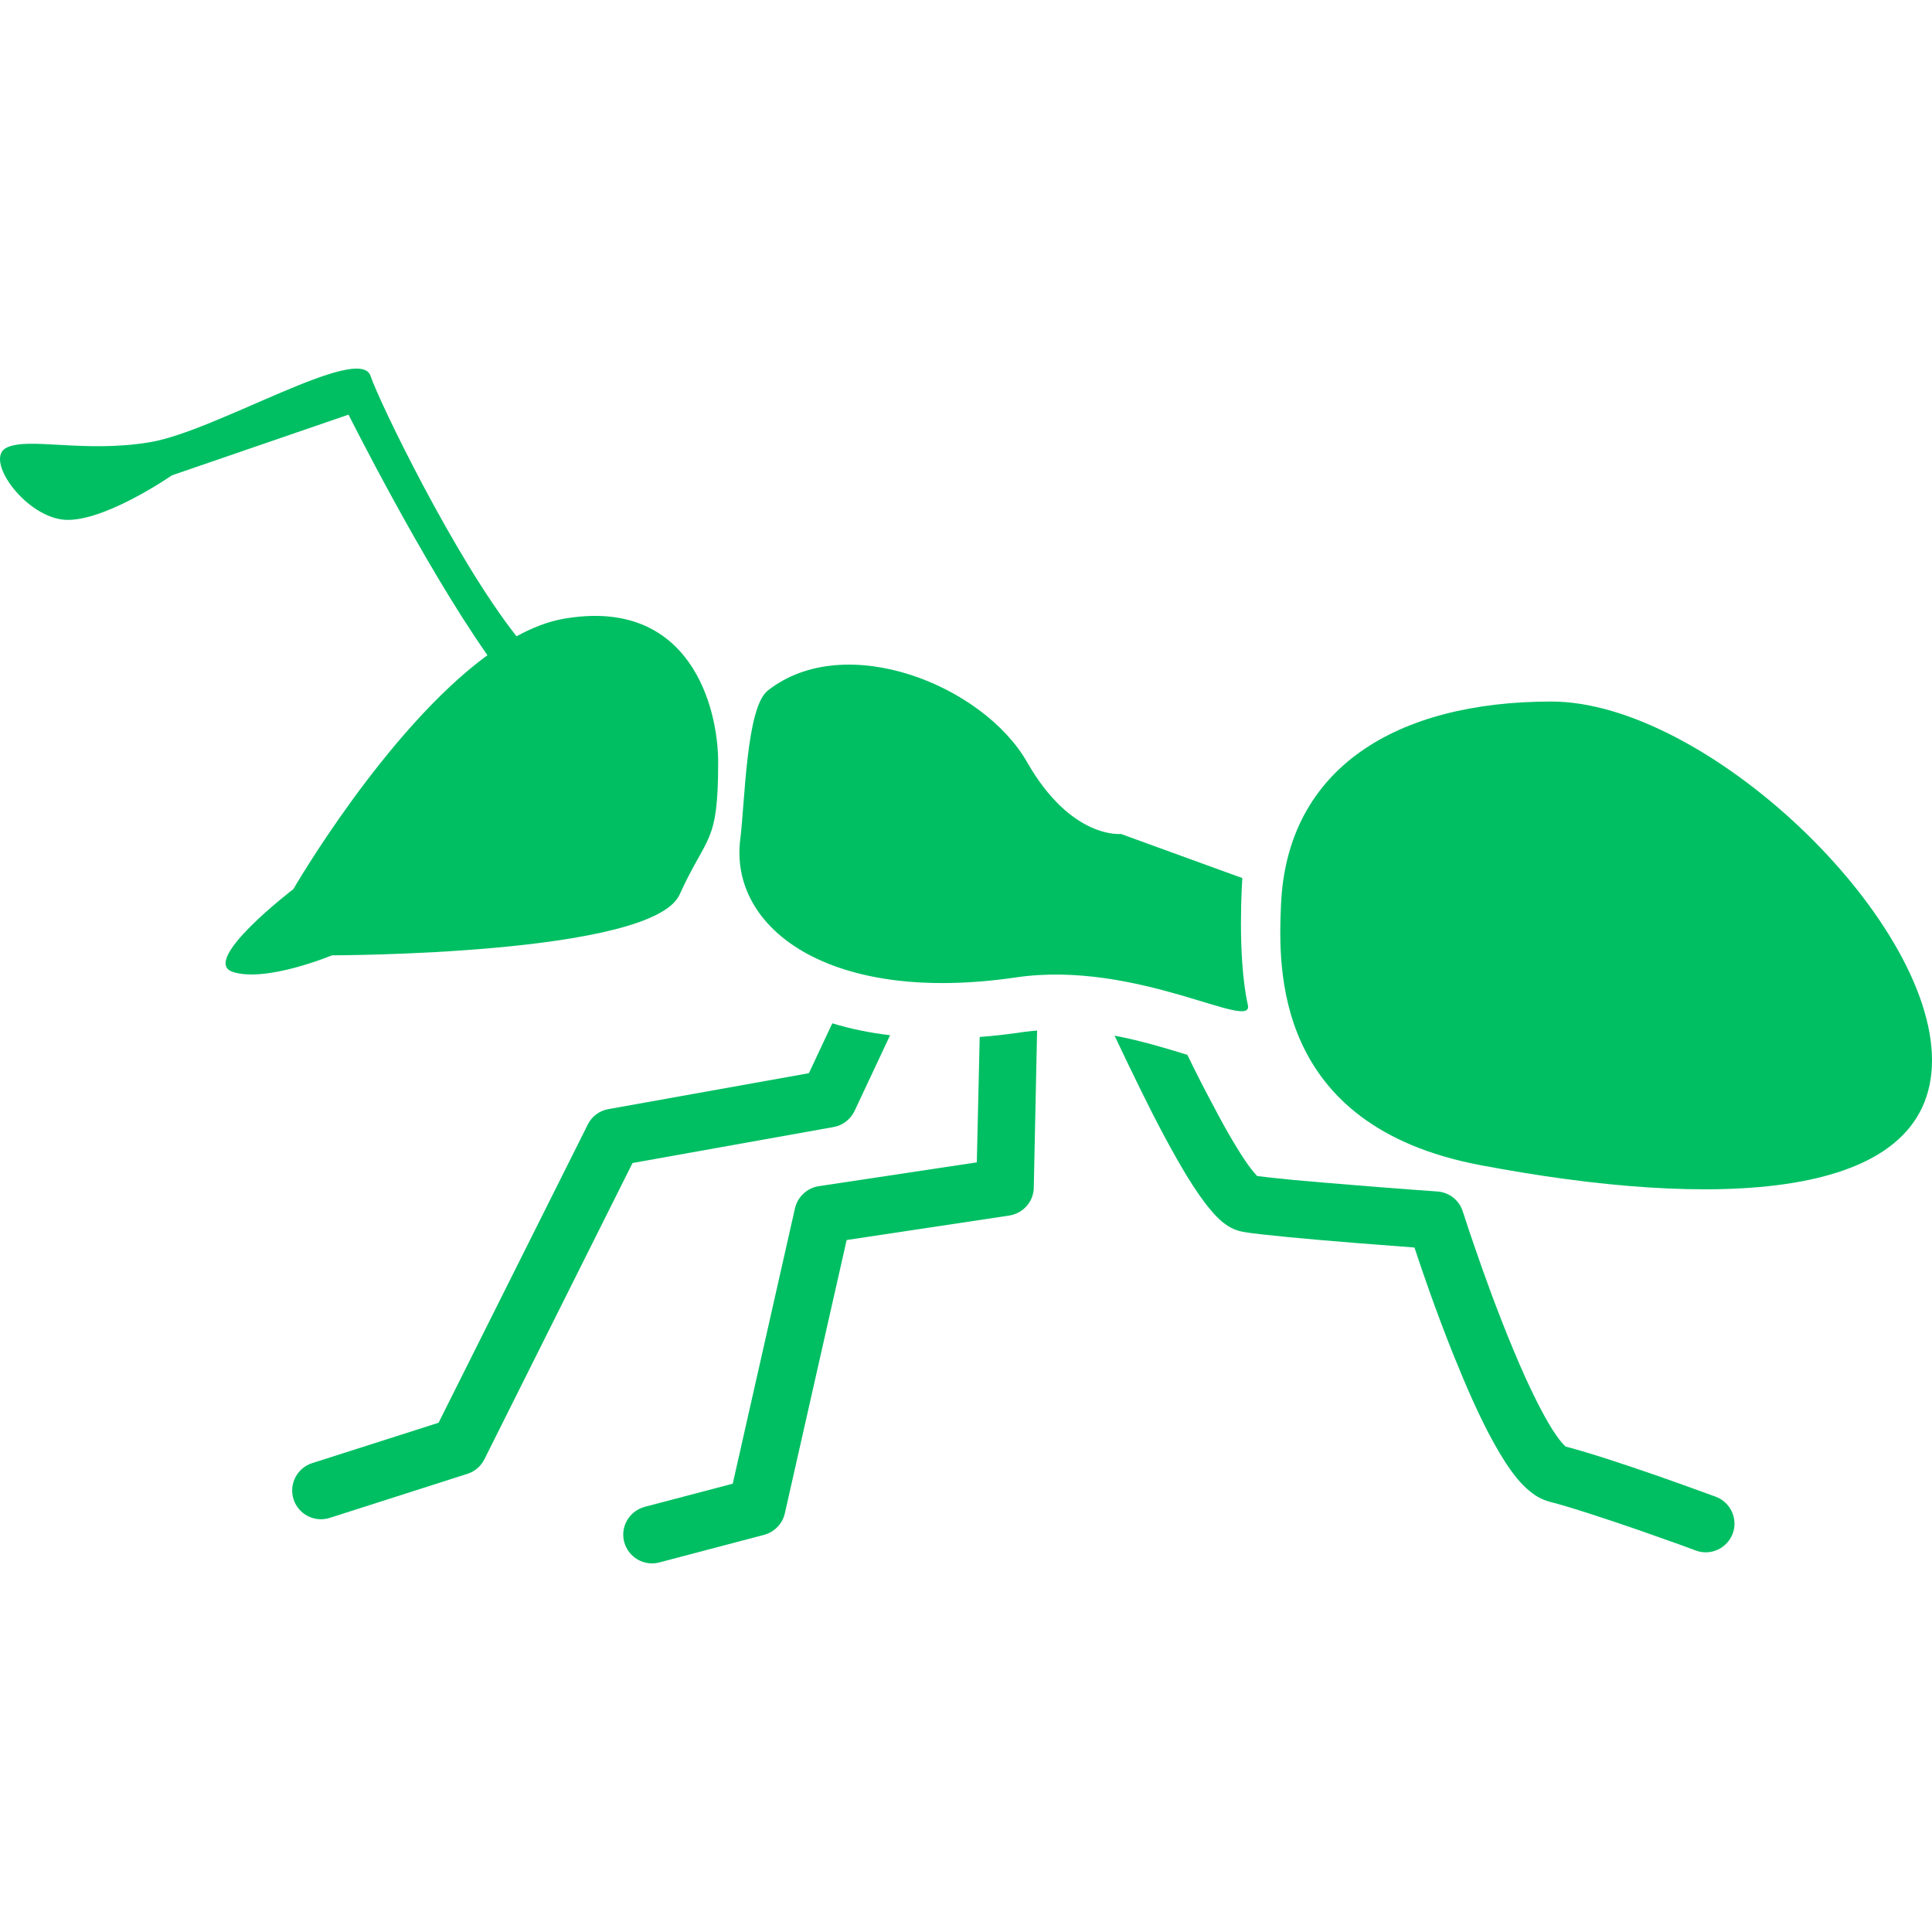
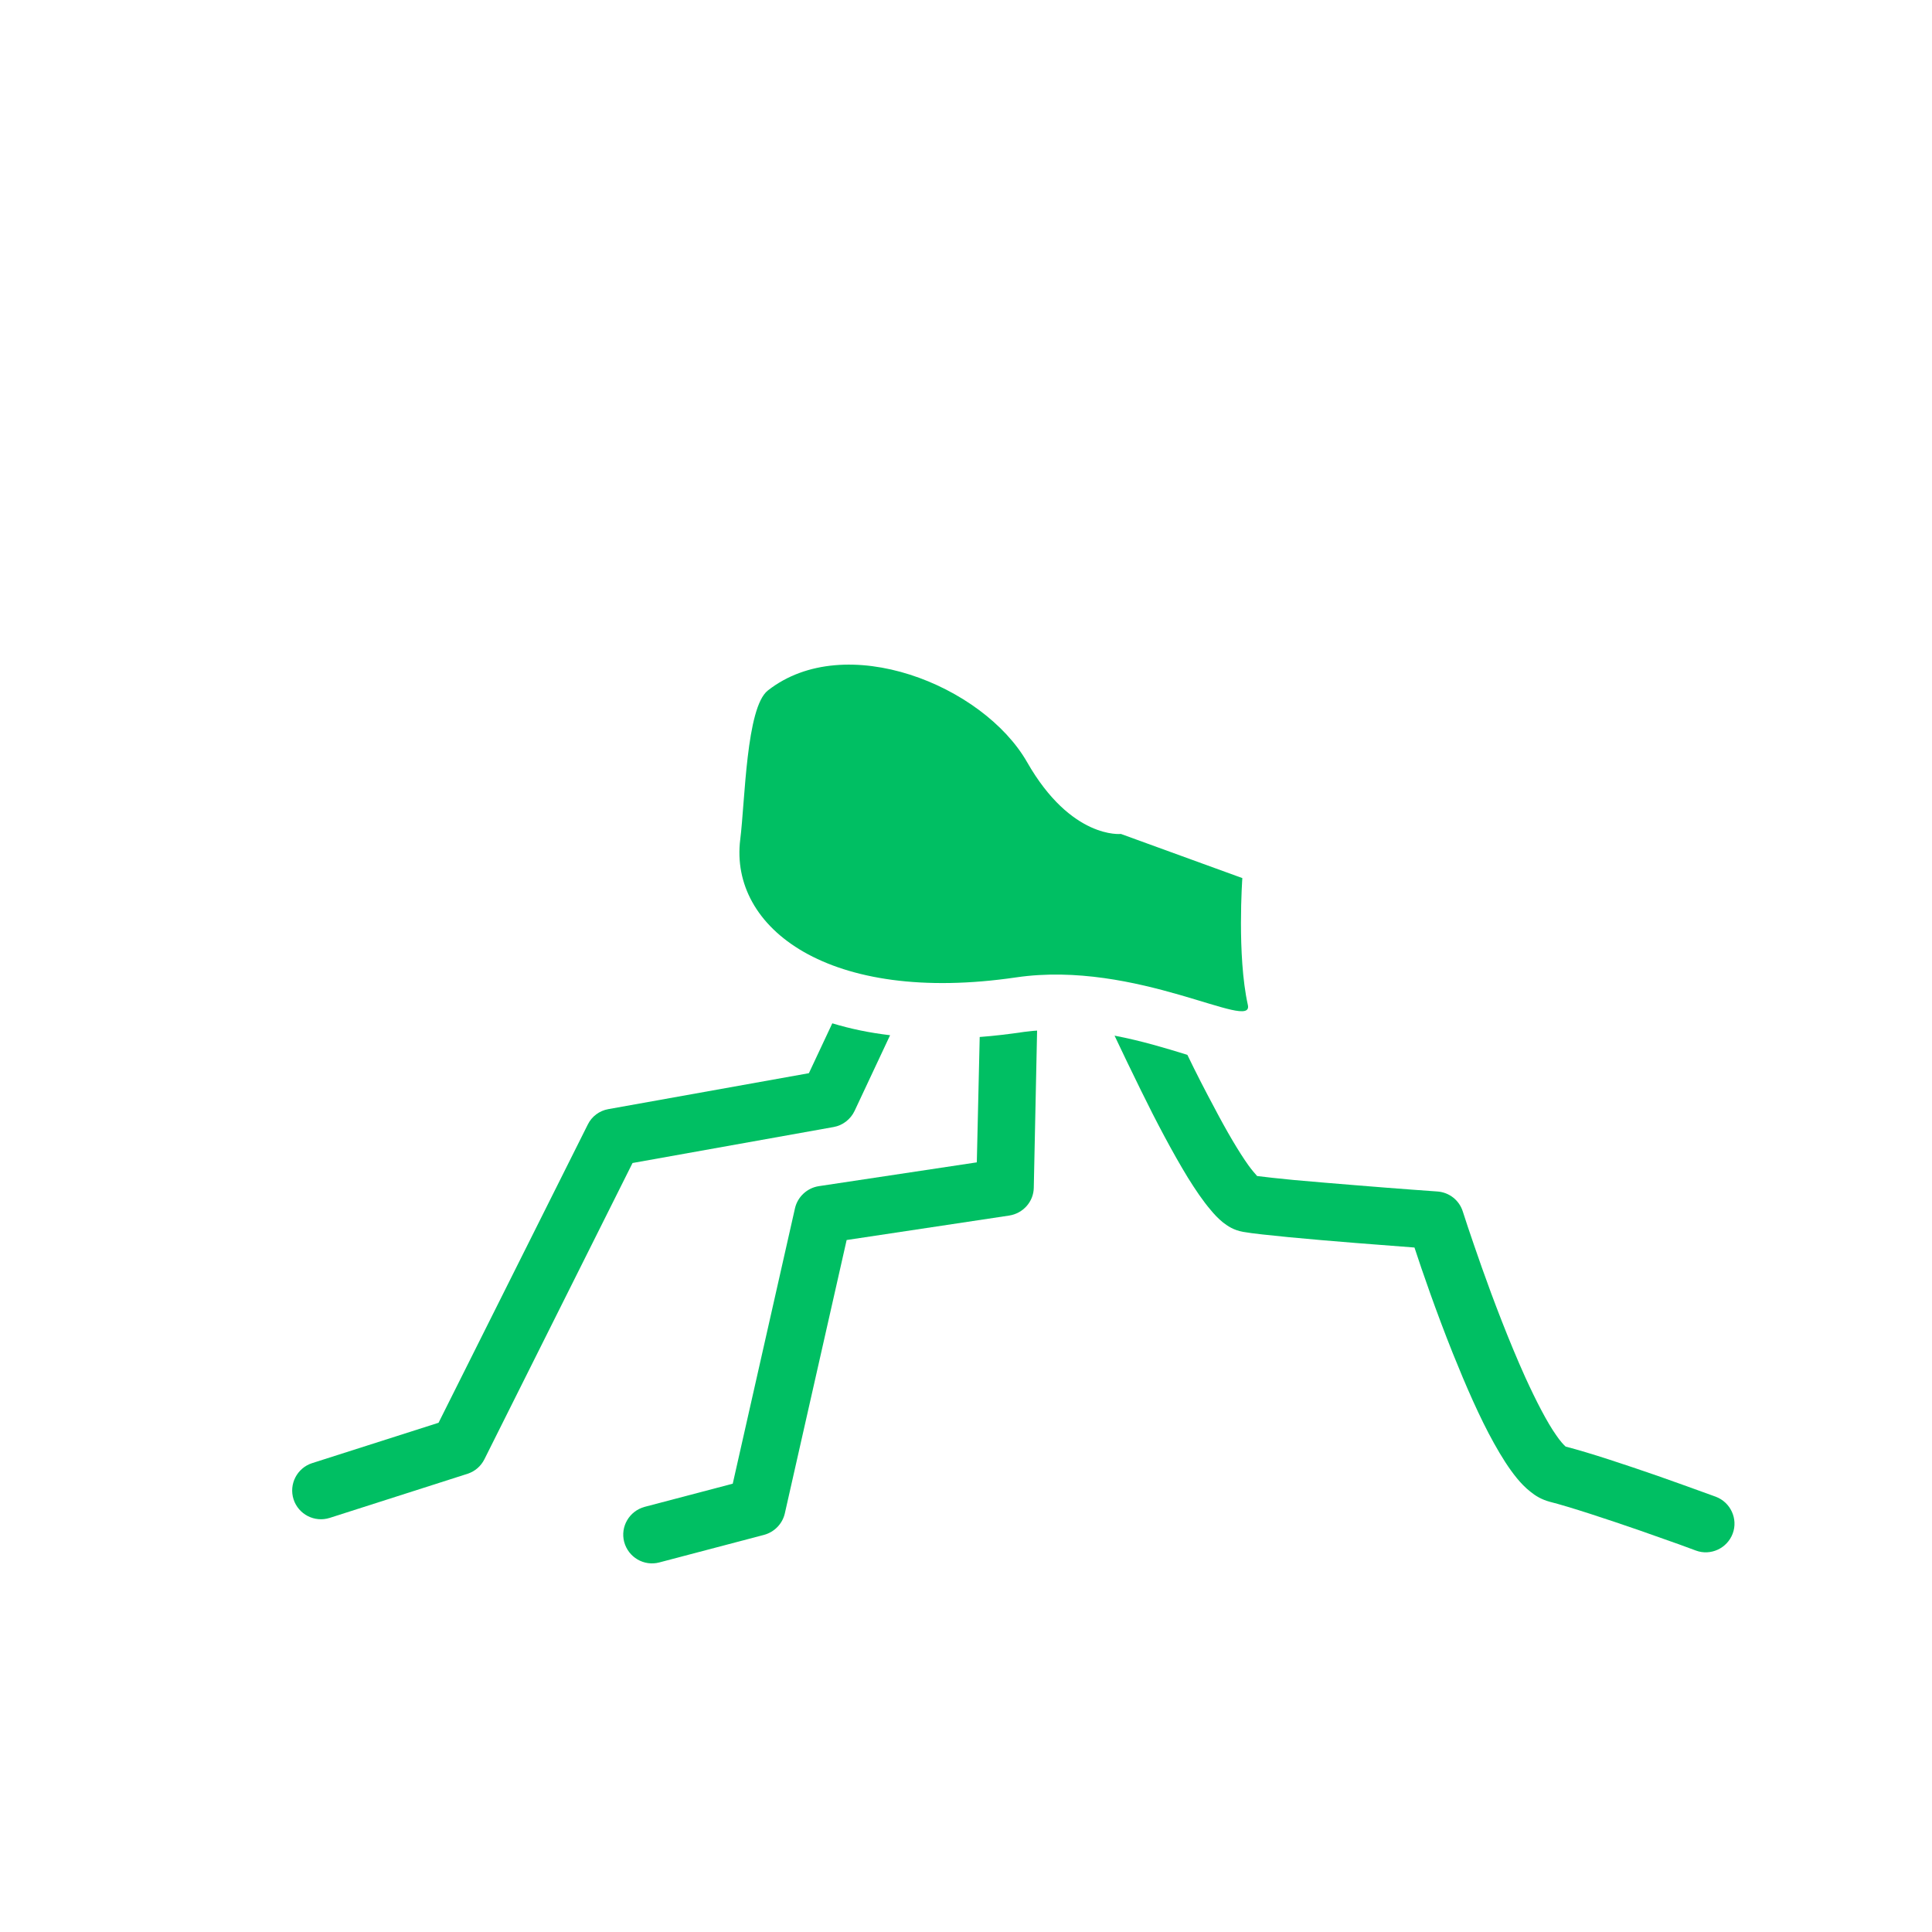
<svg xmlns="http://www.w3.org/2000/svg" height="800px" width="800px" version="1.1" id="_x32_" viewBox="0 0 512 512" xml:space="preserve" fill="#000000">
  <g id="SVGRepo_bgCarrier" stroke-width="0" />00BF63

<g id="SVGRepo_tracerCarrier" stroke-linecap="round" stroke-linejoin="round" />
  <g id="SVGRepo_iconCarrier">
    <style type="text/css"> .st0{fill:#00BF63;} </style>
    <g>
-       <path class="st0" d="M411.113,185.916c-40.945,0-70.184,17.544-71.647,54.094c-0.648,16.14-2.242,58.267,52.641,68.723 C453.511,320.43,512,318.968,512,280.956C512,242.935,452.049,185.916,411.113,185.916z" />
-       <path class="st0" d="M180.09,237.087c7.31-16.082,10.234-13.159,10.234-35.089c0-14.398-7.31-43.868-40.936-38.02 c-4.131,0.715-8.32,2.358-12.501,4.649c-16.353-20.731-36.394-62.136-38.677-68.985c-2.924-8.772-40.937,14.628-58.489,17.552 c-17.545,2.924-32.164-1.462-38.013,1.462c-5.848,2.924,4.386,17.544,14.62,19.006c10.234,1.462,29.241-11.696,29.241-11.696 l46.793-16.082c0,0,19.696,39.351,36.812,63.745c-27.014,19.795-51.433,61.996-51.433,61.996s-24.863,19.006-16.082,21.93 c8.772,2.924,26.316-4.386,26.316-4.386S172.78,253.169,180.09,237.087z" />
      <path class="st0" d="M454.686,396.644c-0.058,0-7.023-2.58-15.499-5.56c-8.304-2.867-17.897-6.087-24.271-7.721 c-0.468-0.403-1.462-1.462-2.522-3.039c-2.398-3.393-5.322-9.068-8.18-15.327c-4.271-9.47-8.485-20.526-11.524-29.125 c-1.52-4.328-2.809-8.074-3.688-10.703c-0.403-1.289-0.764-2.341-0.994-3.039c-0.23-0.706-0.345-1.051-0.345-1.051 c-0.936-2.99-3.573-5.093-6.735-5.322c0,0-10.176-0.706-21.462-1.642c-5.668-0.469-11.573-0.936-16.608-1.405 c-4.041-0.403-7.606-0.764-9.708-1.051c-0.468-0.526-1.347-1.52-2.284-2.809c-2.513-3.507-5.79-9.068-9.06-15.318 c-2.398-4.452-4.854-9.24-7.137-13.98c-0.115-0.057-0.238-0.057-0.353-0.115c-5.322-1.642-11.876-3.63-18.948-4.977 c2.111,4.51,4.509,9.422,6.965,14.448c4.033,8.247,8.419,16.551,12.452,23.162c2.045,3.278,3.975,6.144,6.02,8.542 c1.002,1.224,1.996,2.276,3.277,3.327c1.232,0.936,2.752,2.053,5.38,2.522c2.637,0.468,6.842,0.87,11.992,1.396 c10.94,1.06,25.732,2.168,33.396,2.751c1.987,6.087,5.733,16.961,10.176,28.074c3.393,8.428,7.08,16.969,10.94,23.869 c1.93,3.45,3.861,6.546,6.02,9.183c1.052,1.281,2.226,2.513,3.565,3.564c1.347,1.109,2.982,2.102,5.15,2.686 c5.322,1.346,15.212,4.624,23.516,7.49c4.147,1.462,7.95,2.801,10.76,3.802c2.743,0.994,4.444,1.635,4.444,1.635 c3.918,1.462,8.304-0.584,9.766-4.502C460.648,402.492,458.604,398.106,454.686,396.644z" />
      <path class="st0" d="M259.631,274.812l-0.765,33.224l-41.872,6.308c-3.096,0.477-5.618,2.818-6.316,5.856l-16.493,72.994 l-23.334,6.136c-4.098,1.109-6.497,5.265-5.438,9.298c1.108,4.098,5.257,6.497,9.298,5.438l27.778-7.311 c2.752-0.755,4.855-2.924,5.495-5.667l16.386-72.468l43.105-6.489c3.68-0.583,6.431-3.688,6.489-7.368l0.879-41.642 c-1.175,0.057-2.341,0.23-3.45,0.345C267.409,274.056,263.49,274.525,259.631,274.812z" />
      <path class="st0" d="M220.92,298.673c2.39-0.412,4.502-2.046,5.553-4.272l9.412-20.057c-5.438-0.641-10.522-1.692-15.318-3.154 l-6.201,13.216l-53.166,9.528c-2.341,0.41-4.386,1.93-5.438,4.098l-39.54,79.014L82.71,387.748c-3.976,1.29-6.201,5.56-4.912,9.593 c1.289,3.976,5.553,6.201,9.593,4.912l36.55-11.696c1.938-0.649,3.507-1.988,4.444-3.86l39.244-78.489L220.92,298.673z" />
      <path class="st0" d="M330.694,266.327c-2.924-13.158-1.462-33.626-1.462-33.626l-32.172-11.696c0,0-13.159,1.462-24.854-19.007 c-11.697-20.468-48.247-35.096-68.723-19.006c-5.741,4.518-6.02,29.216-7.31,39.475c-2.924,23.393,23.393,43.86,73.109,36.55 C301.24,254.319,332.312,273.605,330.694,266.327z" />
    </g>
  </g>
</svg>